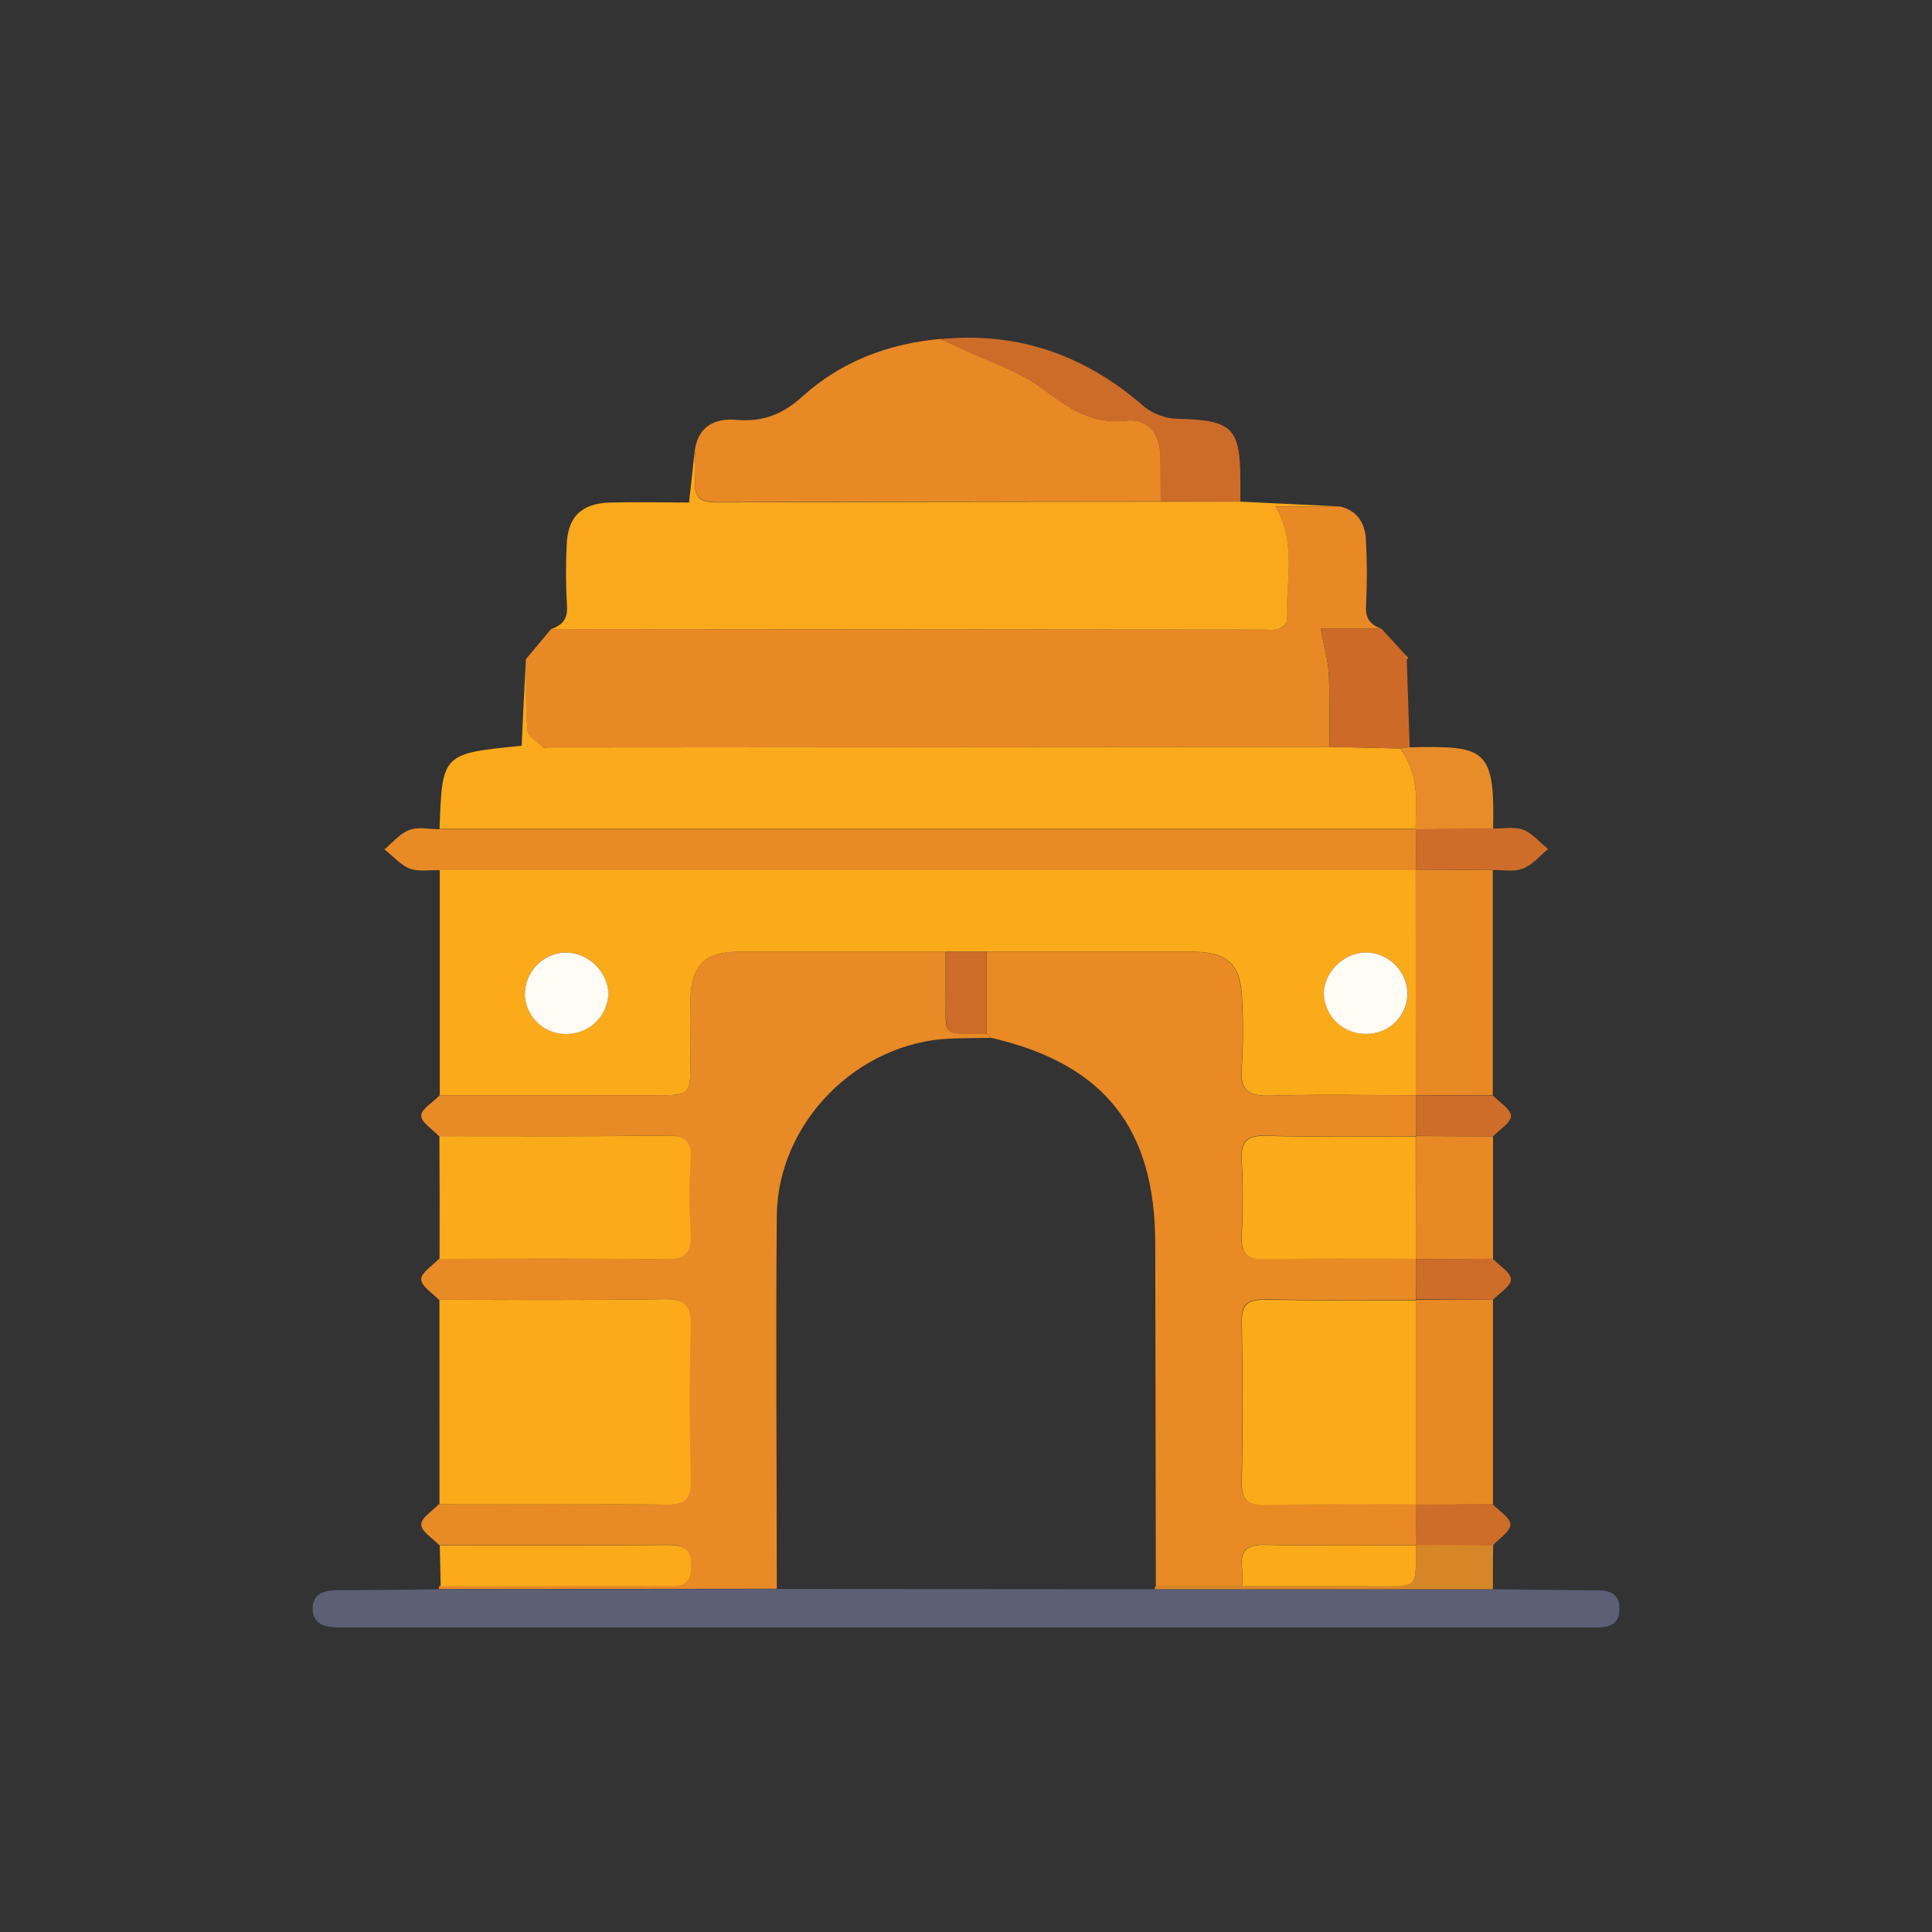
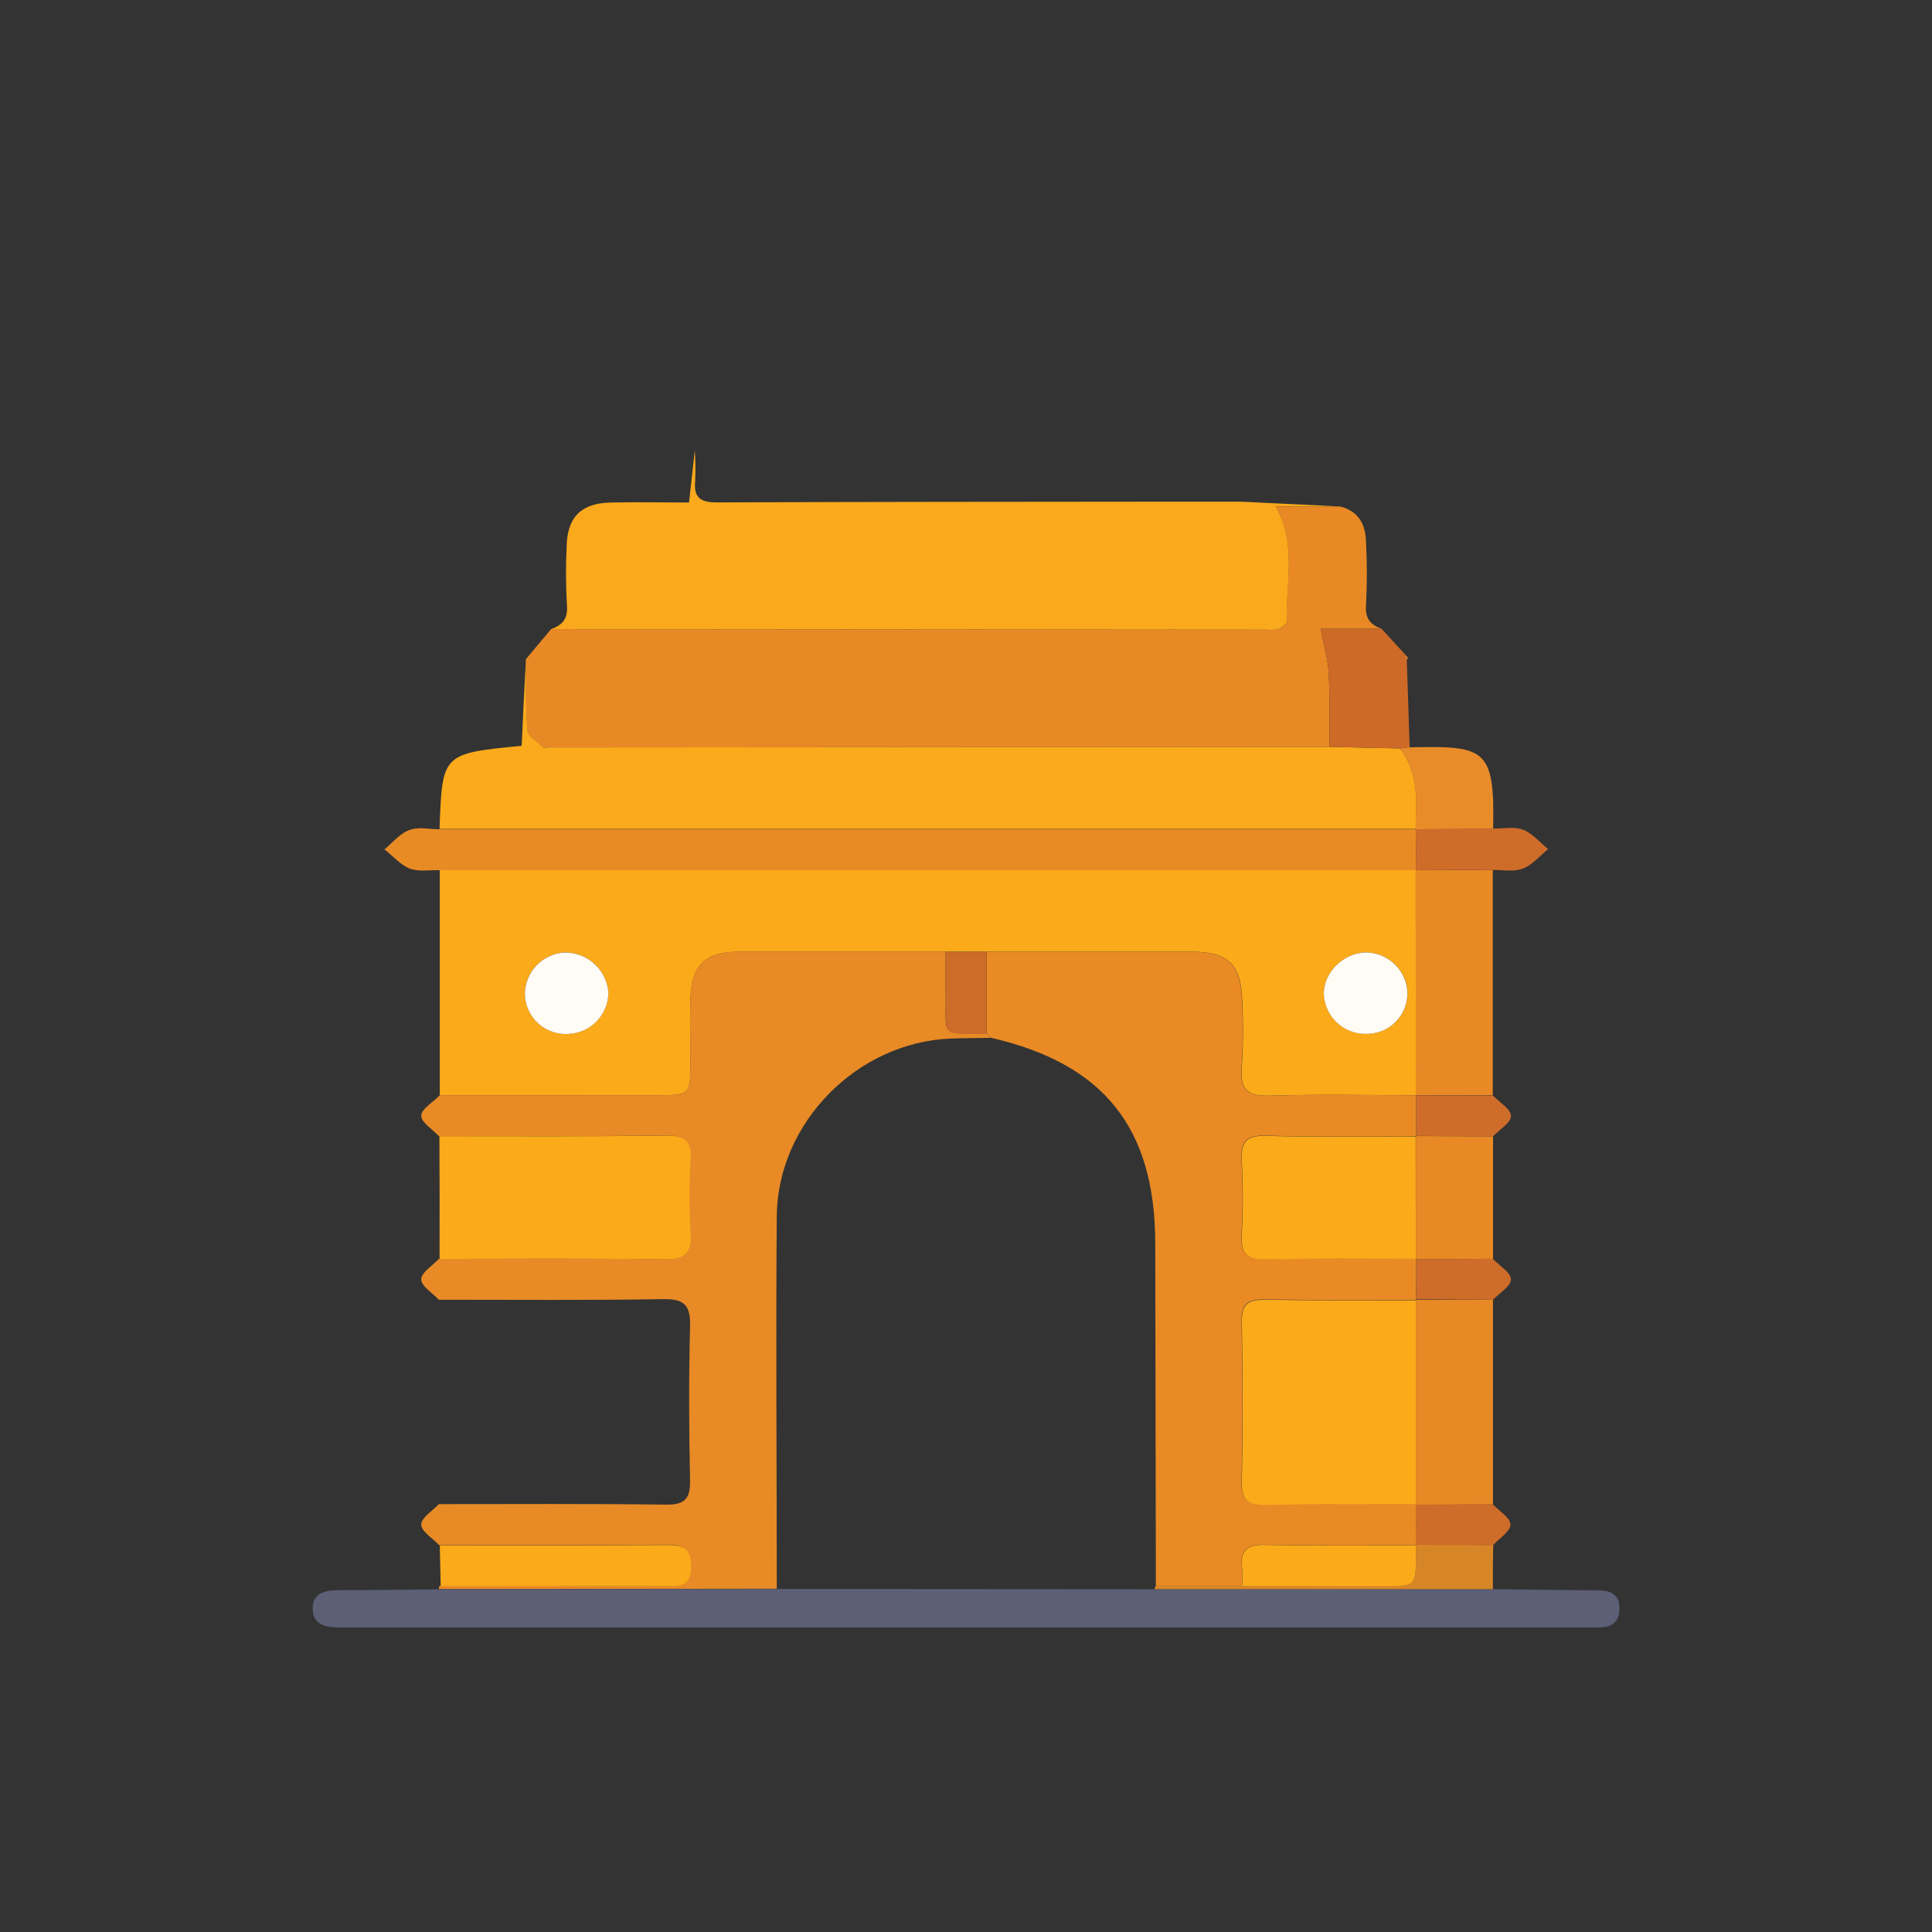
<svg xmlns="http://www.w3.org/2000/svg" width="698" height="698" viewBox="0 0 698 698" fill="none">
  <rect x="0" y="0" width="698" height="698" fill="#333333" stroke="none" />
  <g clip-path="url(#clip0_158_203)">
    <path d="M158.883 395.679V314.375H511.521C511.521 341.476 511.57 368.578 511.669 395.679C494.148 395.679 476.59 395.291 459.142 395.827C451.314 396.067 447.862 394.274 448.637 385.719C449.173 377.438 449.21 369.133 448.748 360.847C448.36 348.523 443.412 343.866 431.19 343.848H267.001C254.778 343.848 249.849 348.523 249.443 360.847C249.203 368.239 249.443 375.63 249.443 383.021C249.443 395.679 249.443 395.679 237.257 395.697L158.883 395.679ZM219.81 358.445C219.458 354.448 217.593 350.737 214.597 348.071C211.6 345.406 207.699 343.987 203.692 344.106C199.847 344.387 196.253 346.121 193.638 348.955C191.022 351.788 189.581 355.511 189.605 359.369C189.685 361.359 190.167 363.312 191.02 365.111C191.874 366.91 193.082 368.518 194.572 369.838C196.061 371.159 197.802 372.164 199.69 372.794C201.578 373.424 203.573 373.666 205.557 373.505C209.405 373.302 213.029 371.628 215.681 368.829C218.333 366.031 219.811 362.321 219.81 358.464V358.445ZM493.409 344.088C485.267 344.18 477.956 351.645 478.325 359.48C478.581 363.337 480.312 366.947 483.16 369.56C486.007 372.172 489.751 373.585 493.612 373.505C495.6 373.539 497.574 373.167 499.414 372.414C501.254 371.66 502.922 370.539 504.315 369.12C505.709 367.701 506.8 366.013 507.521 364.159C508.243 362.305 508.58 360.323 508.512 358.334C508.277 354.481 506.581 350.863 503.771 348.219C500.961 345.575 497.248 344.104 493.391 344.106L493.409 344.088Z" fill="#FBAA1A" />
    <path d="M158.874 395.682H237.23C249.415 395.682 249.415 395.682 249.415 383.006C249.415 375.614 249.231 368.223 249.415 360.832C249.822 348.507 254.751 343.851 266.973 343.832H341.655C341.655 348.673 341.655 353.496 341.655 358.319C341.895 375.374 339.329 373.212 356.333 373.379L358.179 374.949C353.268 375.042 348.357 375.042 343.409 375.226C309.826 376.52 280.968 405.549 280.636 439.272C280.267 484.173 280.636 529.075 280.636 573.977L158.56 574.106C158.526 573.891 158.541 573.671 158.605 573.463C158.669 573.255 158.78 573.064 158.929 572.905C186.199 572.905 213.45 572.905 240.701 573.035C245.889 573.035 249.286 572.702 249.378 565.884C249.378 558.733 246.092 558.049 240.369 558.086C213.118 558.289 185.848 558.197 158.597 558.197C156.289 555.721 152.228 553.282 152.191 550.806C152.154 548.33 156.252 545.89 158.542 543.414C185.885 543.414 213.21 543.23 240.535 543.599C247.551 543.71 249.452 541.382 249.305 534.619C248.898 516.141 248.825 497.662 249.305 479.295C249.508 471.756 247.458 469.225 239.593 469.354C212.582 469.816 185.553 469.557 158.523 469.576C156.234 467.1 152.135 464.624 152.172 462.184C152.209 459.745 156.271 457.251 158.579 454.793C185.59 454.793 212.619 454.535 239.612 454.996C247.477 455.126 249.785 452.539 249.286 445.018C248.729 436.404 248.729 427.763 249.286 419.149C249.711 412.294 247.44 410.132 240.479 410.224C213.155 410.594 185.83 410.409 158.523 410.427C156.234 407.97 152.117 405.457 152.191 403.036C152.264 400.615 156.529 398.195 158.874 395.682Z" fill="#E88A25" />
    <path d="M484.128 182.979C490.83 184.623 493.359 189.483 493.525 195.747C493.922 203.355 493.922 210.978 493.525 218.586C493.156 223.427 495.095 225.755 499.156 227.16H477.13C478.349 233.627 479.808 238.431 480.048 243.291C480.509 252.105 480.251 260.975 480.288 269.826L198.066 270.029C197.438 270.029 196.589 270.269 196.22 270.029C194.17 268.181 190.681 266.204 190.552 264.061C189.795 255.505 190.072 246.857 189.961 238.191L199.1 227.289L457.394 227.492C458.918 227.664 460.461 227.57 461.954 227.215C463.173 226.735 465 225.367 464.945 224.406C464.262 210.936 468.767 196.966 460.828 182.979H484.128Z" fill="#E88925" />
    <path d="M484.132 182.976H460.868C468.807 196.964 464.302 210.933 464.986 224.404C464.986 225.327 463.139 226.732 461.995 227.212C460.502 227.567 458.959 227.661 457.434 227.489L199.141 227.286C203.184 225.826 205.252 223.591 204.827 218.638C204.412 211.587 204.375 204.518 204.716 197.462C204.938 186.856 209.923 181.793 220.613 181.553C230.047 181.349 239.5 181.553 248.935 181.553C249.71 174.642 250.356 168.618 251.021 162.705C251.269 166.395 251.312 170.097 251.15 173.792C250.541 180.056 253.366 181.553 259.181 181.516C312.576 181.294 365.951 181.294 419.346 181.239H448.24L484.132 182.976Z" fill="#FAA91C" />
    <path d="M190.007 238.193C190.117 246.804 189.841 255.452 190.598 264.063C190.782 266.206 194.29 268.109 196.266 270.031C196.598 270.327 197.447 270.031 198.112 270.031L480.333 269.828L505.812 270.401C512.551 279.141 511.886 289.341 511.443 299.467H158.805C159.746 272.249 159.746 272.249 188.474 269.44C188.899 259.129 189.453 248.652 190.007 238.193Z" fill="#FBAA1B" />
-     <path d="M419.348 181.148C365.954 181.148 312.578 181.148 259.184 181.426C253.368 181.426 250.543 179.966 251.153 173.702C251.315 170.007 251.271 166.305 251.023 162.615C252.371 153.819 258.409 151.029 266.218 151.694C275.616 152.489 282.835 149.68 289.961 143.194C303.938 130.574 321.034 124.125 339.811 122.443L347.196 125.843C357.073 130.537 367.929 133.918 376.552 140.33C385.894 147.259 394.22 153.376 406.775 151.971C414.696 151.084 419.034 156.48 419.256 164.555C419.367 170.117 419.311 175.642 419.348 181.148Z" fill="#E88925" />
-     <path d="M158.766 469.594C185.795 469.594 212.825 469.834 239.836 469.372C247.664 469.243 249.75 471.774 249.547 479.313C249.048 497.791 249.122 516.269 249.547 534.637C249.695 541.4 247.793 543.728 240.777 543.617C213.452 543.247 186.127 543.451 158.784 543.432L158.766 469.594Z" fill="#FBAA1A" />
    <path d="M158.873 574.198L280.949 574.068L417.315 574.161H539.446C550.806 574.284 562.167 574.413 573.528 574.549C578.771 574.549 585.289 573.847 585.086 581.367C584.883 588.888 578.457 587.982 573.177 587.982H163.674C150.159 587.982 136.626 587.982 123.055 587.982C117.997 587.982 113.104 587.262 112.956 581.293C112.809 575.325 117.757 574.475 122.779 574.493C134.872 574.512 146.799 574.309 158.873 574.198Z" fill="#5C5F76" />
    <path d="M158.683 299.596H511.413L511.598 299.799C511.598 304.64 511.598 309.494 511.598 314.36L511.524 314.378H158.886C155.193 314.267 151.242 315.025 148.011 313.787C144.78 312.549 141.9 309.241 138.891 306.858C141.845 304.455 144.429 301.166 147.845 299.891C151.261 298.616 155.027 299.596 158.683 299.596Z" fill="#E98B25" />
    <path d="M158.75 410.462C186.056 410.462 213.381 410.628 240.706 410.259C247.648 410.166 249.937 412.328 249.513 419.184C248.956 427.798 248.956 436.439 249.513 445.053C250.011 452.574 247.667 455.16 239.838 455.031C212.846 454.569 185.816 454.828 158.805 454.828C158.855 440.033 158.836 425.244 158.75 410.462Z" fill="#FBAA1A" />
    <path d="M511.523 395.681C511.523 368.58 511.473 341.478 511.375 314.377L511.615 314.174L539.309 314.34C539.309 341.441 539.309 368.543 539.309 395.644L511.523 395.681Z" fill="#E88925" />
    <path d="M539.394 469.592V543.504L511.7 543.671L511.516 543.504V469.777L511.719 469.592H539.394Z" fill="#E88925" />
-     <path d="M419.348 181.149C419.348 175.606 419.348 170.063 419.219 164.612C418.997 156.537 414.658 151.141 406.738 152.028C394.183 153.432 385.856 147.316 376.514 140.387C367.892 133.975 357.036 130.593 347.159 125.9L339.773 122.5C367.966 119.765 392.281 128.394 413.477 147.02C416.967 149.72 421.233 151.224 425.644 151.307C445.196 151.825 448.094 154.467 448.131 173.814C448.131 176.271 448.131 178.729 448.131 181.205L419.348 181.149Z" fill="#CD6C29" />
    <path d="M158.883 558.291C186.134 558.291 213.403 558.383 240.654 558.18C246.378 558.18 249.738 558.826 249.664 565.977C249.664 572.796 246.175 573.166 240.987 573.129C213.736 572.981 186.485 573.018 159.215 572.999L158.883 558.291Z" fill="#FBAA1A" />
    <path d="M505.769 270.397L480.29 269.824C480.29 260.973 480.511 252.104 480.05 243.29C479.81 238.43 478.351 233.626 477.133 227.158H499.122L507.929 236.748C507.839 237.009 507.82 237.288 507.875 237.558C507.931 237.828 508.057 238.078 508.243 238.282L509.295 270.027L505.769 270.397Z" fill="#CD6A28" />
    <path d="M539.413 410.555C539.413 425.338 539.413 440.083 539.413 454.792L511.719 454.94L511.516 454.81V410.611L511.737 410.426L539.413 410.555Z" fill="#E88925" />
    <path d="M505.781 270.398L509.308 269.991C536.319 269.474 540.14 269.991 539.439 299.445L511.523 299.593L511.338 299.39C511.855 289.338 512.52 279.138 505.781 270.398Z" fill="#E88C2A" />
    <path d="M511.516 299.593L539.357 299.371C543.05 299.371 547.075 298.558 550.306 299.777C553.537 300.997 556.343 304.36 559.316 306.762C556.306 309.201 553.629 312.49 550.195 313.802C546.761 315.114 542.921 314.227 539.247 314.32L511.553 314.153C511.626 309.374 511.614 304.52 511.516 299.593Z" fill="#CE6D2A" />
    <path d="M539.356 574.143H417.225C417.186 573.925 417.199 573.701 417.263 573.489C417.328 573.277 417.441 573.083 417.594 572.924H448.741H499.864C511.588 572.924 511.588 572.924 511.551 560.95C511.551 560.044 511.551 559.102 511.551 558.215L511.791 558.049L539.485 558.178C539.338 563.592 539.338 568.859 539.356 574.143Z" fill="#D78627" />
    <path d="M539.404 410.556L511.617 410.371V395.736H539.311C541.675 398.212 545.792 400.633 545.884 403.128C545.976 405.622 541.711 408.08 539.404 410.556Z" fill="#CE6D29" />
    <path d="M511.659 454.939L539.353 454.791C541.698 457.267 545.833 459.725 545.87 462.182C545.907 464.64 541.734 467.153 539.408 469.574L511.714 469.407C511.64 464.64 511.64 459.799 511.659 454.939Z" fill="#CE6C29" />
    <path d="M539.341 558.287L511.647 558.158C511.647 553.298 511.647 548.438 511.555 543.578L539.249 543.412C541.575 545.888 545.729 548.401 545.711 550.803C545.692 553.206 541.686 555.829 539.341 558.287Z" fill="#CE6C29" />
    <path d="M508.258 238.282C508.073 238.078 507.946 237.828 507.891 237.558C507.835 237.288 507.854 237.008 507.944 236.748C508.207 237.083 508.447 237.435 508.664 237.801C508.664 237.801 508.405 238.115 508.258 238.282Z" fill="#E88C2A" />
    <path d="M511.625 543.597C511.625 548.457 511.625 553.317 511.717 558.177L511.514 558.287C493.365 558.287 475.216 558.472 457.067 558.084C450.661 557.955 447.836 559.932 448.685 566.436C448.824 568.59 448.824 570.75 448.685 572.904H417.594C417.52 531.734 417.446 490.565 417.372 449.396C417.372 407.654 398.91 384.39 358.292 375.003L356.445 373.432C356.445 363.577 356.445 353.722 356.445 343.867H431.109C443.331 343.867 448.279 348.542 448.667 360.867C449.128 369.152 449.091 377.458 448.556 385.739C447.78 394.294 451.233 396.086 459.061 395.846C476.545 395.31 494.14 395.698 511.588 395.698V410.333L511.366 410.518C493.31 410.518 475.253 410.758 457.196 410.278C450.107 410.074 448.168 412.624 448.537 419.313C449.036 428.182 449.036 437.072 448.537 445.94C448.168 452.666 450.199 455.179 457.233 454.939C475.29 454.477 493.365 454.736 511.422 454.718L511.625 454.902C511.625 459.762 511.625 464.603 511.625 469.463L511.422 469.648C493.347 469.648 475.271 469.777 457.215 469.445C451.122 469.334 448.427 470.757 448.556 477.538C448.962 496.854 448.962 516.163 448.556 535.467C448.427 542.267 451.122 543.69 457.215 543.579C475.271 543.246 493.347 543.413 511.422 543.376L511.625 543.597Z" fill="#E98A25" />
    <path d="M219.815 358.469C219.82 362.329 218.344 366.044 215.692 368.846C213.039 371.649 209.413 373.325 205.561 373.529C203.578 373.69 201.583 373.448 199.695 372.818C197.807 372.188 196.066 371.182 194.576 369.862C193.087 368.542 191.879 366.934 191.025 365.135C190.172 363.336 189.69 361.383 189.61 359.393C189.585 355.535 191.027 351.812 193.643 348.978C196.258 346.144 199.852 344.411 203.697 344.13C207.704 344.011 211.605 345.429 214.602 348.095C217.598 350.761 219.463 354.472 219.815 358.469Z" fill="#FFFBF5" />
    <path d="M493.379 344.105C497.236 344.108 500.946 345.584 503.753 348.231C506.56 350.879 508.251 354.499 508.481 358.352C508.549 360.341 508.212 362.322 507.491 364.177C506.769 366.031 505.679 367.719 504.285 369.138C502.891 370.557 501.224 371.678 499.384 372.431C497.544 373.185 495.57 373.556 493.582 373.523C489.72 373.602 485.976 372.189 483.129 369.577C480.282 366.965 478.55 363.355 478.295 359.498C477.925 351.663 485.237 344.198 493.379 344.105Z" fill="#FFFCF5" />
    <path d="M356.426 343.939C356.426 353.794 356.426 363.649 356.426 373.504C339.422 373.338 341.988 375.5 341.748 358.445C341.748 353.622 341.748 348.799 341.748 343.958L356.426 343.939Z" fill="#CD6B28" />
    <path d="M511.518 543.507C493.443 543.507 475.368 543.378 457.312 543.71C451.219 543.821 448.524 542.398 448.653 535.599C449.059 516.307 449.059 496.998 448.653 477.67C448.524 470.888 451.219 469.465 457.312 469.576C475.368 469.909 493.443 469.742 511.518 469.779V543.507Z" fill="#FBAA1A" />
    <path d="M511.513 454.81C493.456 454.81 475.381 454.57 457.325 455.032C450.291 455.217 448.26 452.759 448.629 446.033C449.127 437.165 449.127 428.275 448.629 419.406C448.26 412.717 450.198 410.167 457.288 410.371C475.344 410.851 493.401 410.574 511.458 410.611L511.513 454.81Z" fill="#FBAA1A" />
    <path d="M448.739 572.96C448.878 570.807 448.878 568.646 448.739 566.493C447.927 559.988 450.715 558.011 457.121 558.141C475.27 558.529 493.419 558.325 511.568 558.344C511.568 559.249 511.568 560.192 511.568 561.079C511.568 573.052 511.568 573.071 499.881 573.052L448.739 572.96Z" fill="#FBAA1A" />
  </g>
  <defs>
    <clipPath id="clip0_158_203">
      <rect width="472" height="466" fill="white" transform="translate(113 122)" />
    </clipPath>
  </defs>
</svg>